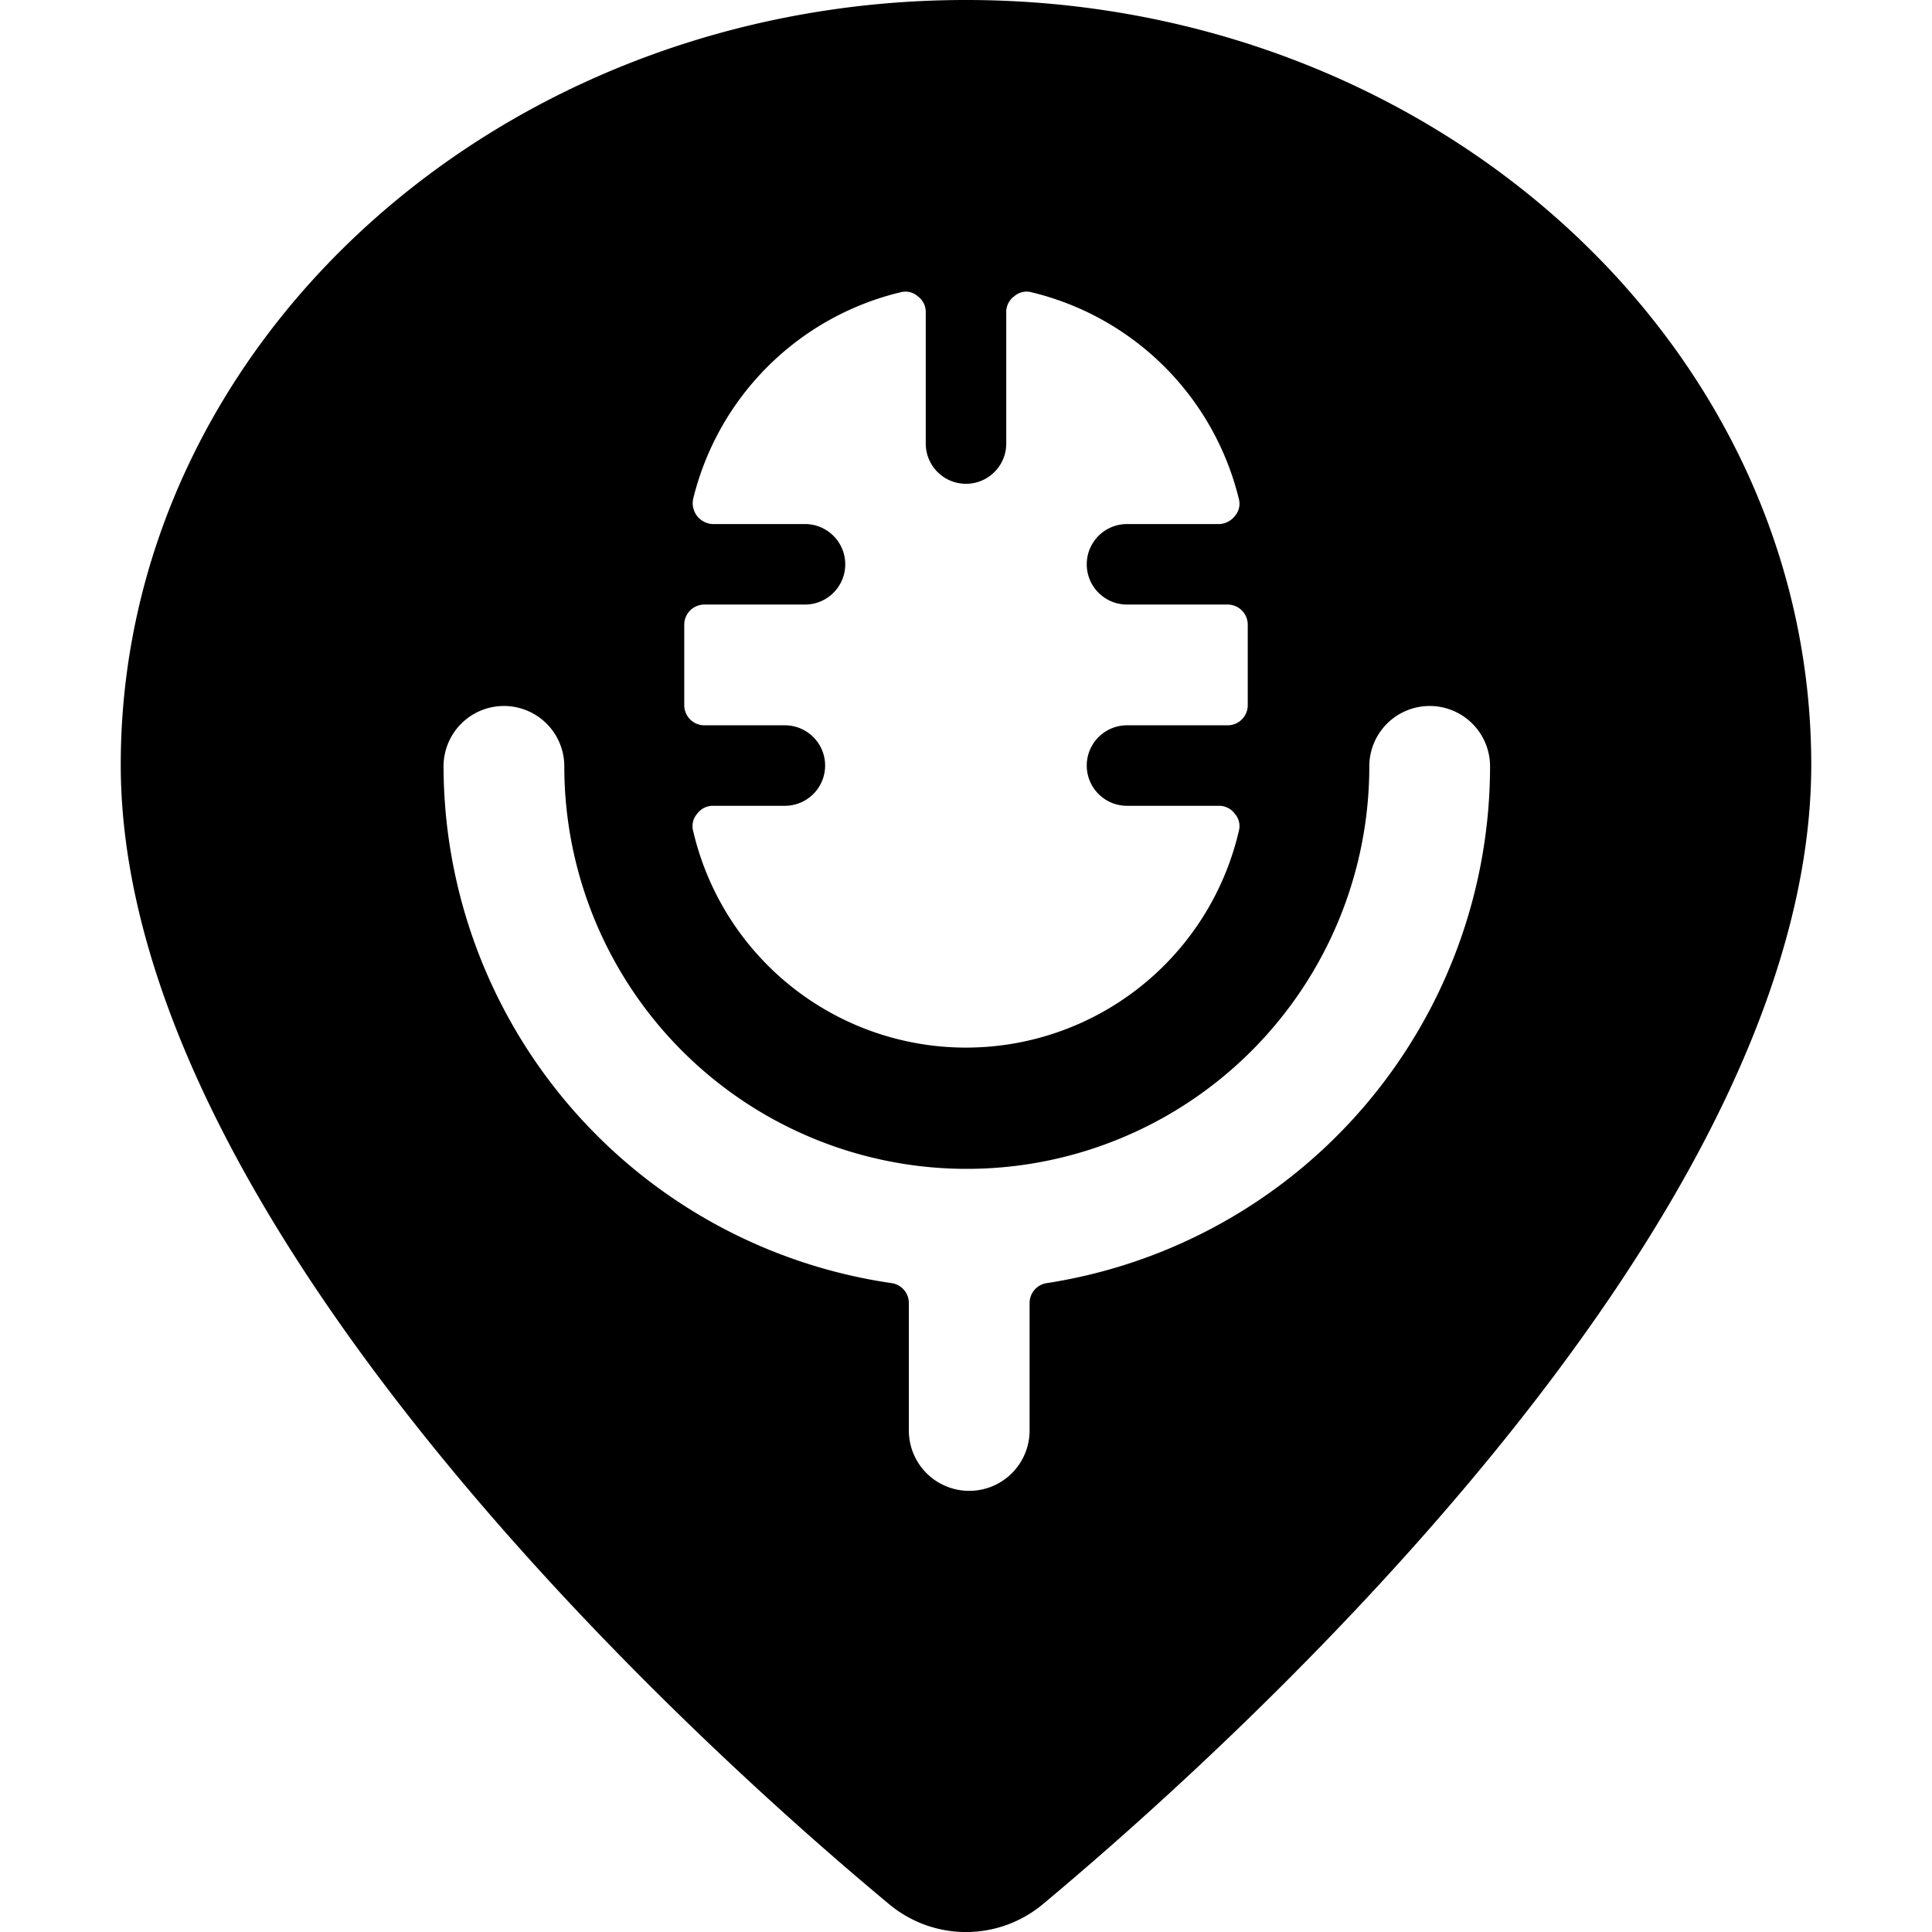
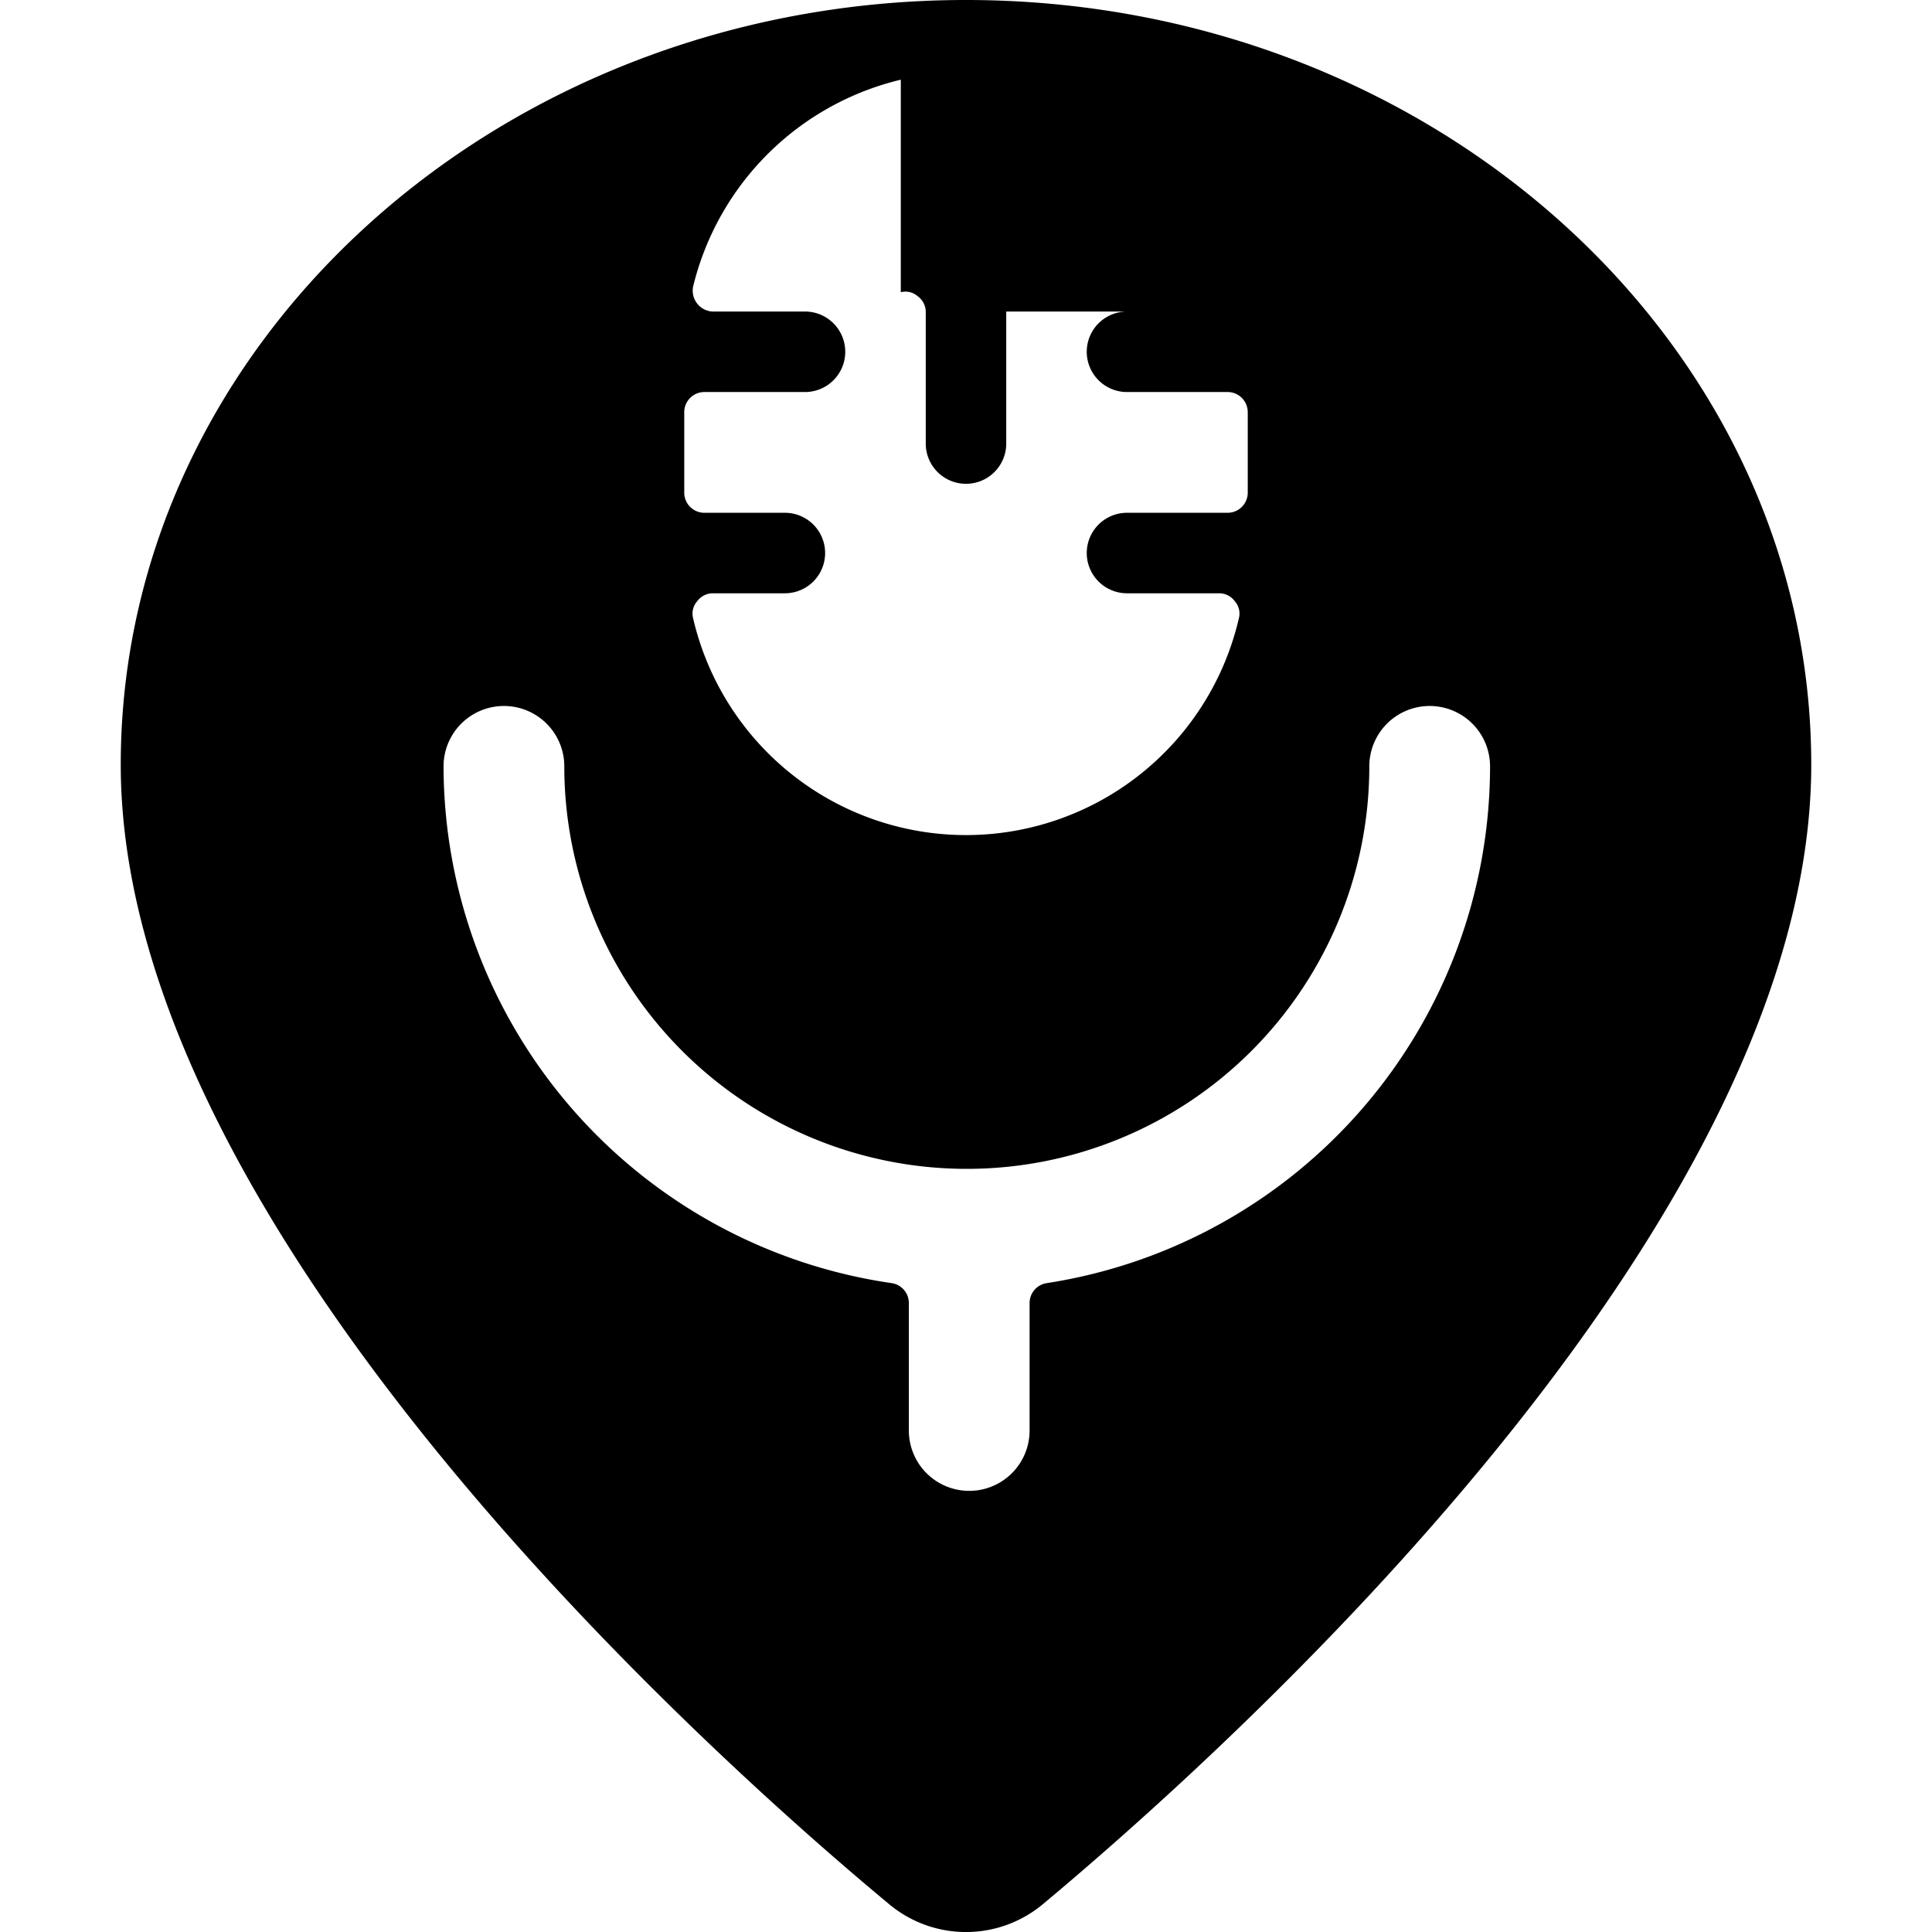
<svg xmlns="http://www.w3.org/2000/svg" viewBox="0 0 24 24">
-   <path d="M12 0C6.21 0 1.5 4.26 1.5 9.5c0 5.75 7.3 12.29 9.54 14.15a1.49 1.49 0 0 0 1.92 0c2.24 -1.87 9.54 -8.4 9.54 -14.15C22.5 4.26 17.79 0 12 0Zm-0.81 3.63a0.23 0.23 0 0 1 0.21 0.05 0.24 0.24 0 0 1 0.1 0.19v1.64a0.5 0.5 0 0 0 1 0V3.87a0.24 0.24 0 0 1 0.1 -0.19 0.23 0.23 0 0 1 0.21 -0.05 3.49 3.49 0 0 1 2.58 2.57 0.23 0.23 0 0 1 -0.05 0.21 0.26 0.26 0 0 1 -0.19 0.1H14a0.5 0.5 0 0 0 0 1h1.25a0.25 0.25 0 0 1 0.25 0.25v1a0.25 0.25 0 0 1 -0.25 0.25H14a0.5 0.5 0 0 0 0 1h1.15a0.24 0.24 0 0 1 0.19 0.1 0.23 0.23 0 0 1 0.05 0.21 3.48 3.48 0 0 1 -6.78 0 0.23 0.23 0 0 1 0.05 -0.21 0.24 0.24 0 0 1 0.19 -0.1h0.9a0.5 0.5 0 0 0 0 -1h-1a0.25 0.25 0 0 1 -0.25 -0.25v-1a0.25 0.25 0 0 1 0.25 -0.25H10a0.5 0.5 0 0 0 0 -1H8.85a0.26 0.26 0 0 1 -0.24 -0.31 3.49 3.49 0 0 1 2.58 -2.57ZM13 15.94a0.25 0.25 0 0 0 -0.21 0.25v1.58a0.75 0.75 0 0 1 -1.5 0v-1.58a0.25 0.25 0 0 0 -0.21 -0.25 6.5 6.5 0 0 1 -5.57 -6.42 0.75 0.75 0 0 1 1.5 0 5 5 0 0 0 10 0 0.75 0.75 0 0 1 1.5 0A6.5 6.5 0 0 1 13 15.94Z" fill="#000000" stroke-width="1" />
+   <path d="M12 0C6.21 0 1.5 4.26 1.5 9.5c0 5.75 7.3 12.29 9.54 14.15a1.49 1.49 0 0 0 1.92 0c2.24 -1.87 9.54 -8.4 9.54 -14.15C22.5 4.26 17.79 0 12 0Zm-0.81 3.63a0.23 0.23 0 0 1 0.21 0.05 0.24 0.24 0 0 1 0.1 0.19v1.64a0.5 0.5 0 0 0 1 0V3.87H14a0.5 0.5 0 0 0 0 1h1.25a0.25 0.25 0 0 1 0.25 0.25v1a0.25 0.25 0 0 1 -0.25 0.25H14a0.5 0.5 0 0 0 0 1h1.15a0.24 0.24 0 0 1 0.19 0.1 0.23 0.23 0 0 1 0.05 0.21 3.48 3.48 0 0 1 -6.78 0 0.23 0.23 0 0 1 0.05 -0.21 0.24 0.24 0 0 1 0.19 -0.1h0.9a0.5 0.5 0 0 0 0 -1h-1a0.25 0.25 0 0 1 -0.25 -0.25v-1a0.25 0.25 0 0 1 0.25 -0.25H10a0.5 0.5 0 0 0 0 -1H8.85a0.26 0.26 0 0 1 -0.24 -0.31 3.49 3.49 0 0 1 2.58 -2.57ZM13 15.94a0.25 0.25 0 0 0 -0.21 0.25v1.58a0.75 0.75 0 0 1 -1.5 0v-1.58a0.25 0.25 0 0 0 -0.21 -0.25 6.5 6.5 0 0 1 -5.57 -6.42 0.75 0.75 0 0 1 1.5 0 5 5 0 0 0 10 0 0.75 0.75 0 0 1 1.5 0A6.5 6.5 0 0 1 13 15.94Z" fill="#000000" stroke-width="1" />
</svg>